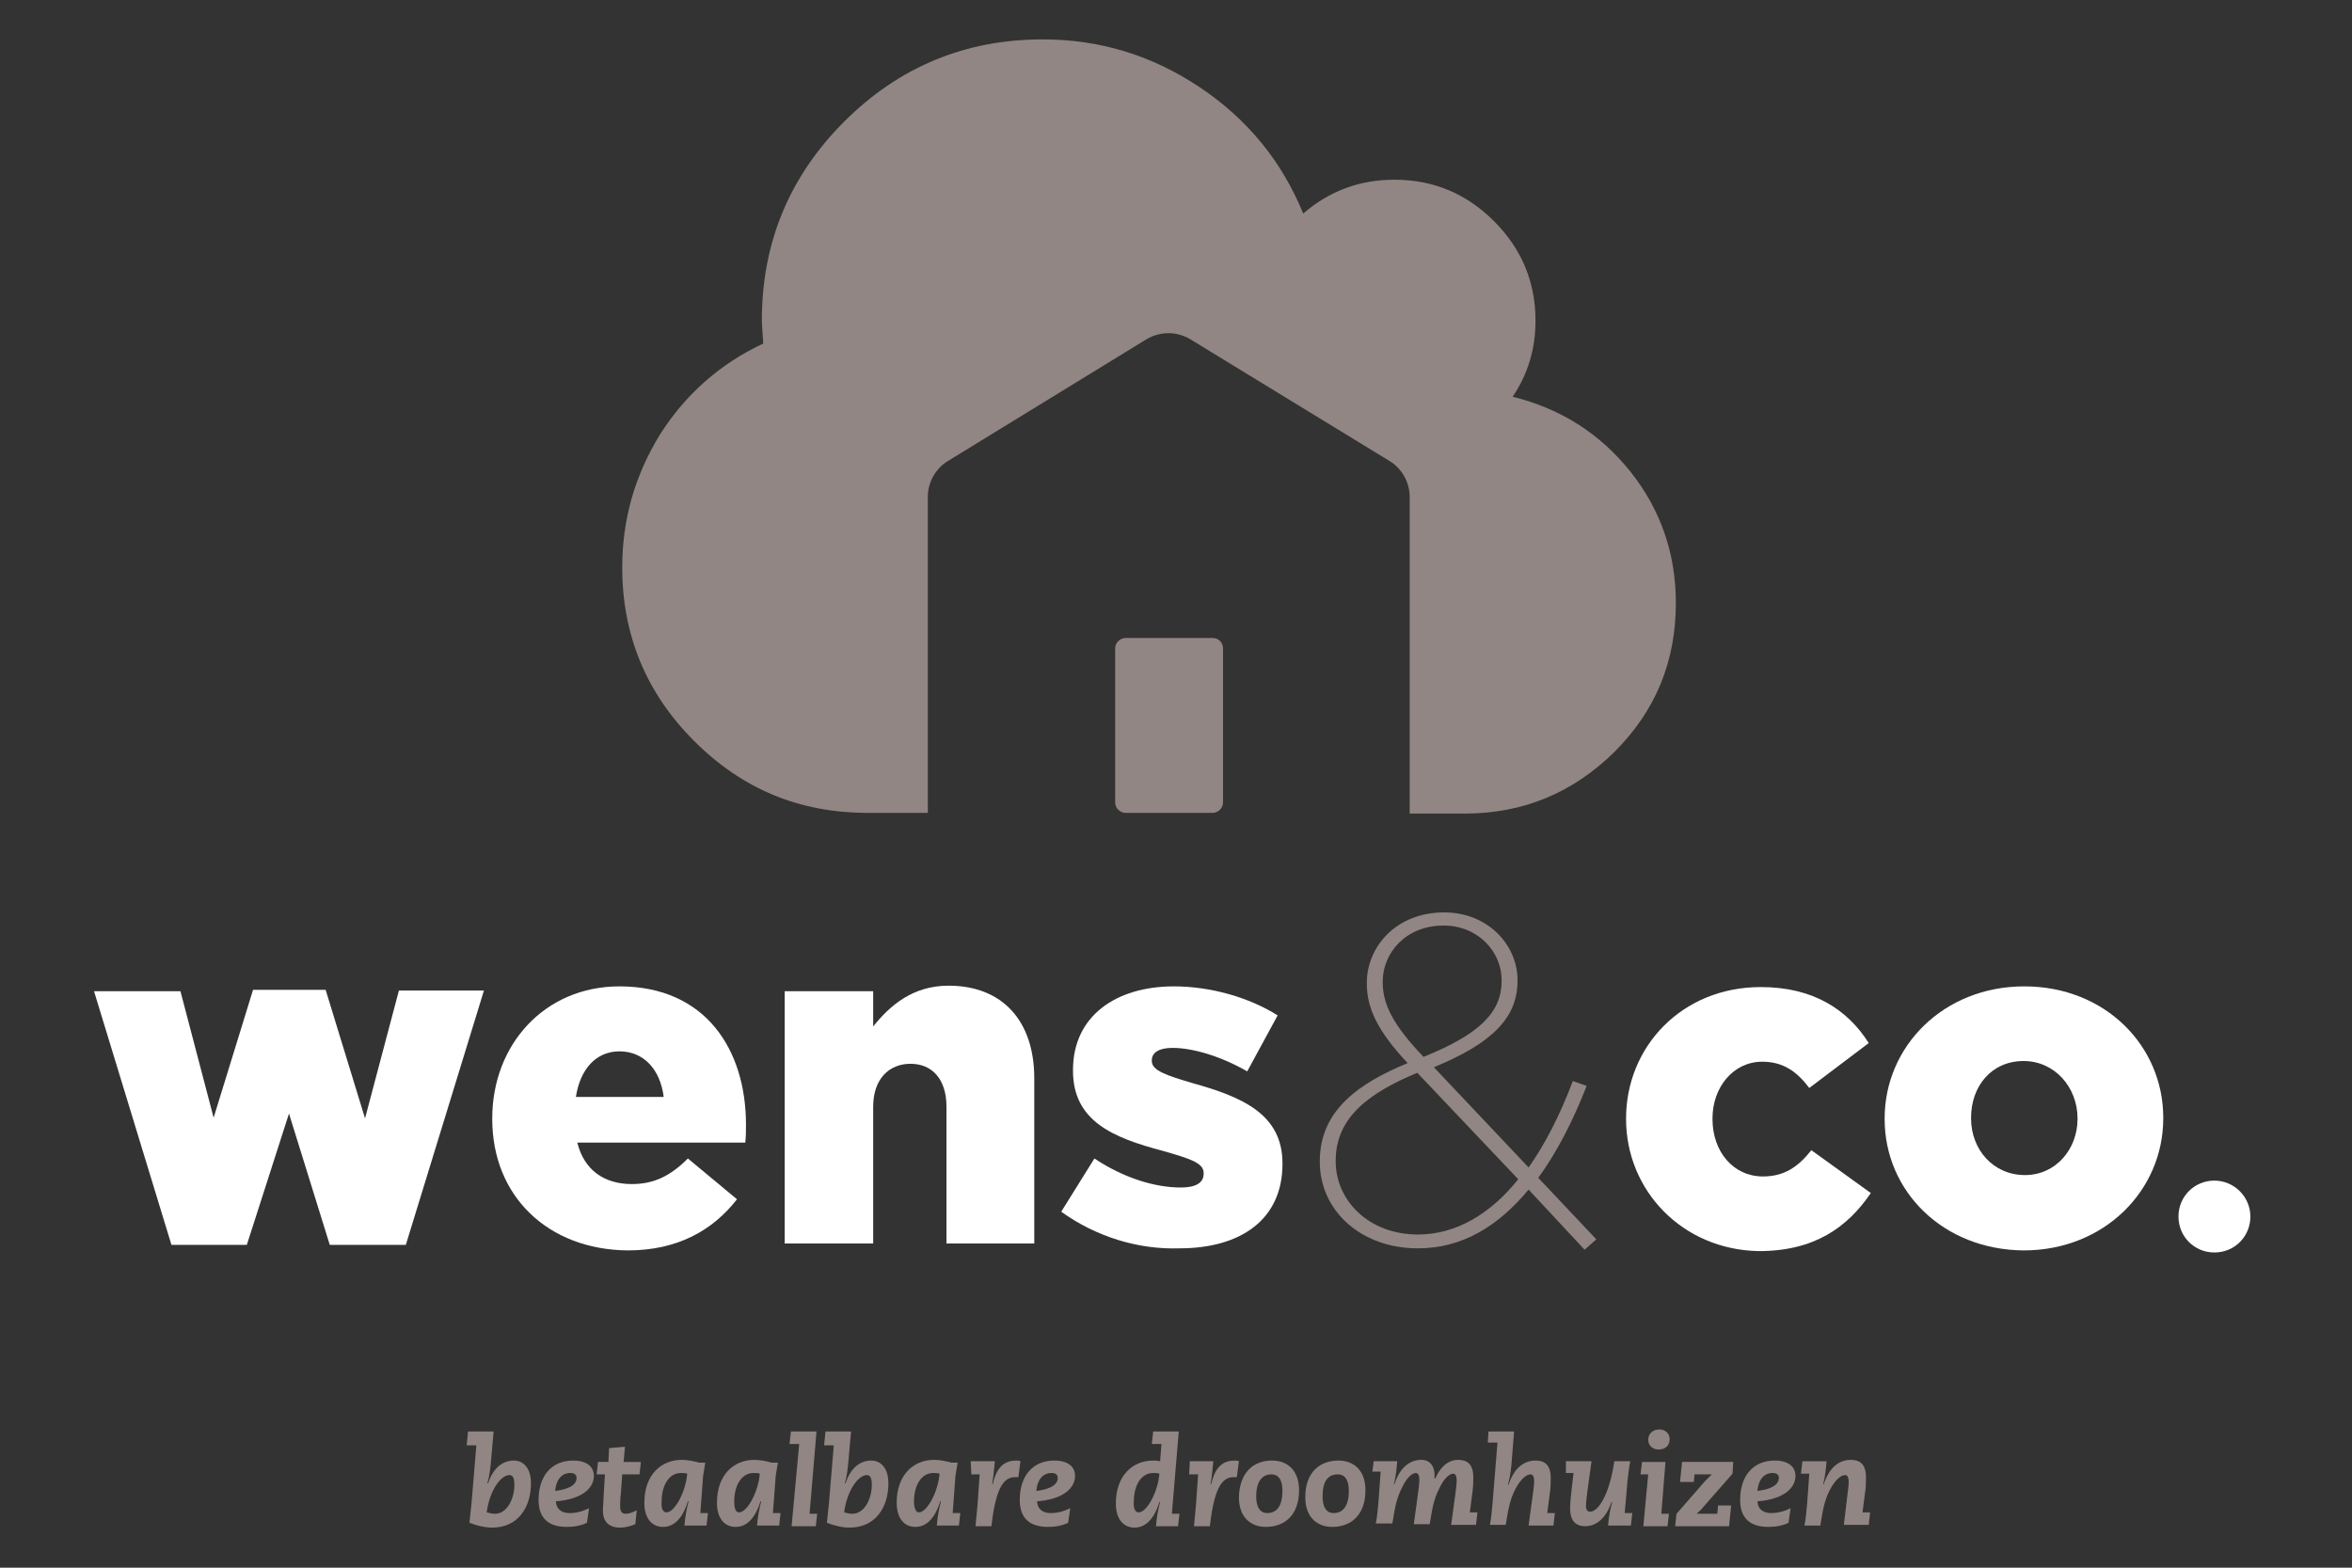
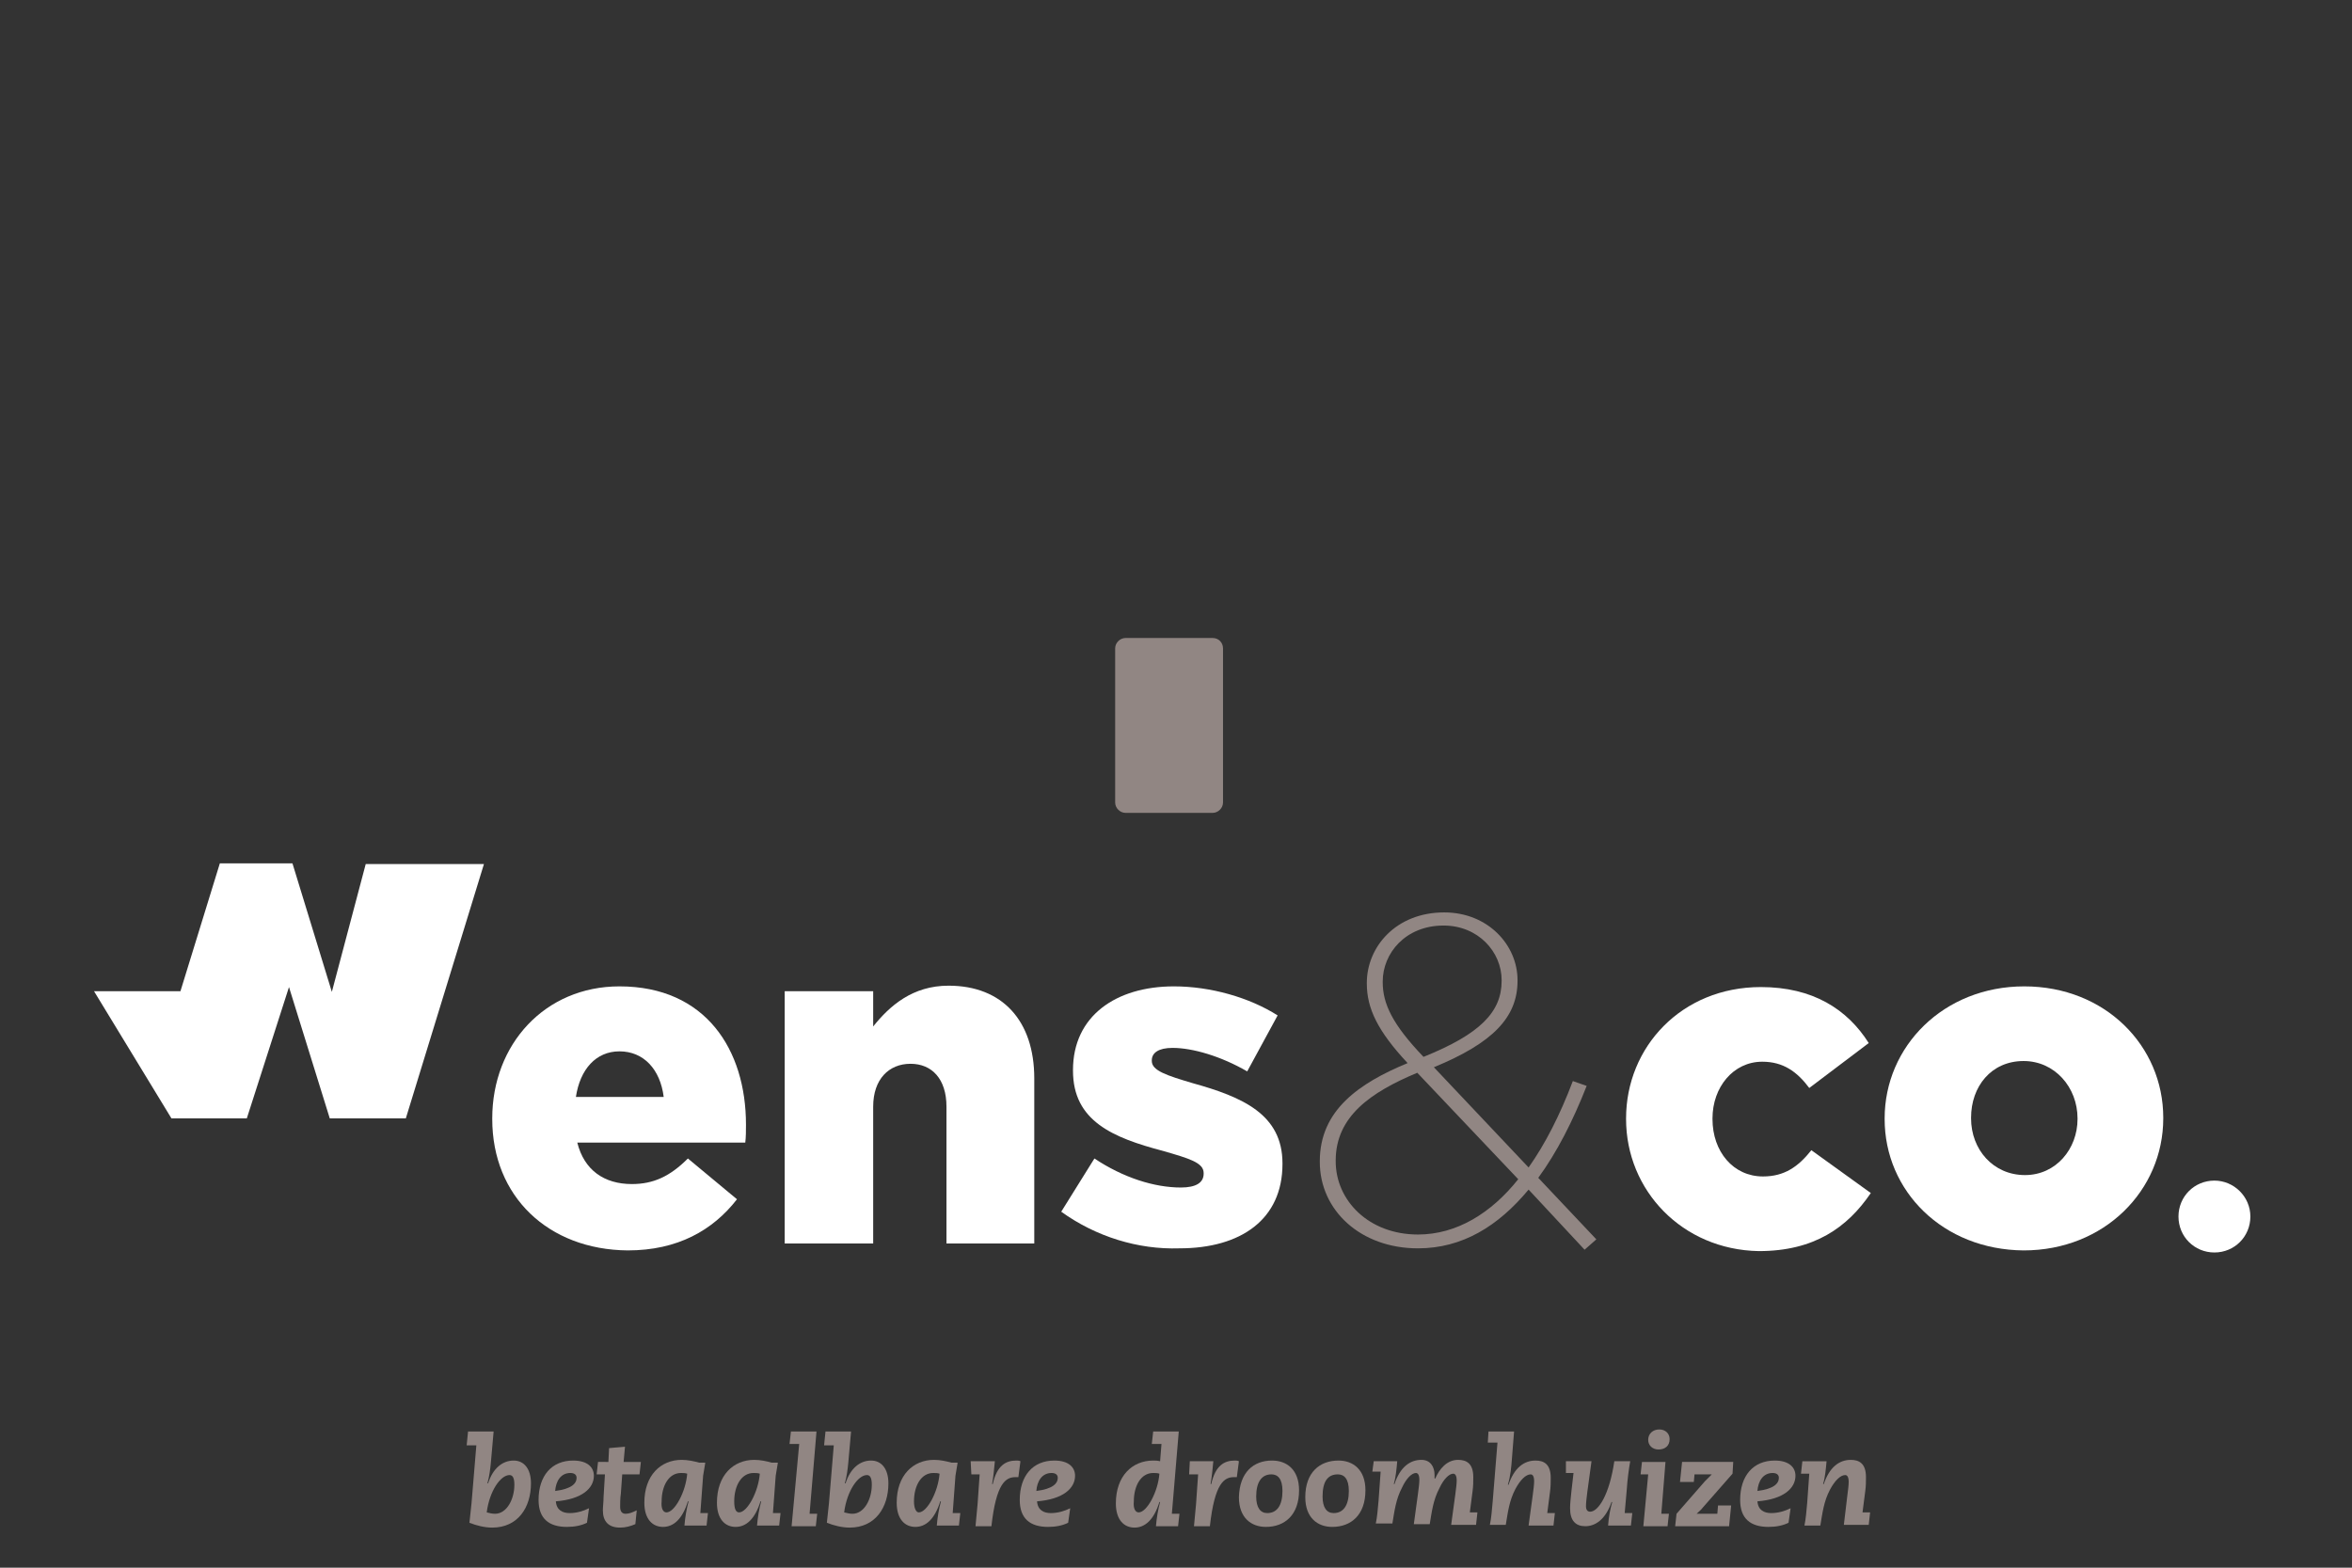
<svg xmlns="http://www.w3.org/2000/svg" version="1.1" id="Layer_1" x="0px" y="0px" width="340.2px" height="226.8px" viewBox="0 0 340.2 226.8" style="enable-background:new 0 0 340.2 226.8;" xml:space="preserve">
  <rect x="0" y="0" width="340.2" height="226.8" fill="#333333" stroke="none" />
  <style type="text/css">
	.st0{display:none;}
	.st1{display:inline;fill:#9FD4EA;}
	.st2{display:none;fill-rule:evenodd;clip-rule:evenodd;fill:#9FD4EA;}
	.st3{fill:#918683;}
	.st4{fill:#FFFFFF;}
</style>
  <g class="st0">
    <polygon class="st1" points="231.3,176.6 240.4,176.6 240.4,219.4 235.8,231.4 231.3,219.4  " />
  </g>
  <path class="st2" d="M286.8,122.1c3.1-3.8,9.7-2.7,11.5,2.4c2.6-0.8,5.6,0.5,7.2,2.7c0.3,0.4,0.6,1,0.8,1.5c0.8,2.9-0.7,5.5-1.9,6.5  c1.5,1.2,3.2,4,2.2,7.4c-0.9,3.2-3.5,5-6.3,4.6c-0.3,0-0.8-0.4-1.1-0.3c-0.2,0.1-0.3,0.7-0.6,1.1c-1.3,2.4-3.1,3.9-5.3,4.9  c-2.5,1.1-6,0.9-8.3-0.5c-2.4,2-5.6,3.4-9.2,3.1c-3.4-0.3-6.4-2-8.5-4.3c-2.8,3.6-8.5,3.2-11.2-0.4c-0.9-1.2-1.7-3.2-1.6-5.8  c-2-0.6-3.8-1.7-4.5-4.4c-0.4-1.8,0-3.7,0.6-4.8c0.7-1.3,1.7-2,2.8-2.5c-0.9-0.9-1.9-2.9-1.3-5.3c0.7-3.2,3.5-4.5,6.1-3.6  c1.7-6.8,9.9-7.7,12.9-2.4c1.5-2.6,4-4.4,6.9-4.7C281.8,117,285,119.1,286.8,122.1z" />
  <g class="st0">
    <polygon class="st1" points="251.9,302 164.4,302 164.4,206.4 208.2,179.7 251.9,206.4  " />
  </g>
  <path class="st2" d="M254.2,157.5c0,2.7-2.2,4.8-4.8,4.8c-2.7,0-4.8-2.2-4.8-4.8c0-2.7,2.2-4.8,4.8-4.8  C252.1,152.7,254.2,154.8,254.2,157.5z" />
  <path class="st2" d="M243.9,165.7c0,1.8-1.5,3.3-3.3,3.3s-3.3-1.5-3.3-3.3c0-1.8,1.5-3.3,3.3-3.3S243.9,163.8,243.9,165.7z" />
  <g>
-     <path class="st3" d="M235.8,68.2c-4.4-5.5-10.1-9.1-17-10.8c2.2-3.3,3.3-6.9,3.3-11c0-5.6-2-10.4-6-14.4c-4-4-8.8-6-14.4-6   c-5,0-9.4,1.6-13.2,4.9c-3.1-7.6-8.1-13.7-15-18.3c-6.9-4.6-14.4-6.9-22.7-6.9c-11.2,0-20.8,4-28.7,11.9   c-7.9,7.9-11.9,17.5-11.9,28.7c0,0.7,0.1,1.8,0.2,3.4c-6.2,2.9-11.2,7.3-14.9,13.1C91.8,68.8,90,75.2,90,82.1   c0,9.8,3.5,18.2,10.4,25.1c7,7,15.3,10.4,25.1,10.4h8.7V71.9c0-2.1,1.1-4.1,2.9-5.2l28.7-17.6c2-1.2,4.4-1.2,6.4,0L201,66.7   c1.8,1.1,2.9,3.1,2.9,5.2v45.8h8c8.4,0,15.6-3,21.6-8.9c6-6,8.9-13.1,8.9-21.6C242.4,80.1,240.2,73.7,235.8,68.2z" />
    <g>
      <path class="st3" d="M67.7,207.1h3.7l-0.4,4.5c-0.1,1-0.2,1.9-0.5,3h0.1c0.7-2.2,2.1-3.3,3.7-3.3c1.5,0,2.5,1.2,2.5,3.3    c0,3.5-1.9,6.4-5.6,6.4c-1.1,0-2.3-0.3-3.3-0.7c0.1-1,0.2-1.9,0.3-2.8l0.7-8.4h-1.4L67.7,207.1z M74.4,214.8    c0-0.9-0.2-1.4-0.7-1.4c-1.3,0-2.9,2.3-3.3,5.4c0.4,0.1,0.8,0.2,1.2,0.2C73.3,219,74.4,216.9,74.4,214.8z" />
      <path class="st3" d="M84.9,220.3c-0.8,0.4-1.8,0.6-2.9,0.6c-2.6,0-4.1-1.2-4.1-3.9c0-3.5,1.9-5.7,5-5.7c2.1,0,3,1,3,2.2    c0,1.8-1.7,3.4-5.5,3.7c0.1,1.3,1,1.7,2,1.7c1,0,2-0.3,2.8-0.7L84.9,220.3z M80.3,215.7c2.4-0.3,3.1-1.1,3.1-1.9    c0-0.5-0.4-0.7-0.9-0.7C81.1,213.1,80.4,214.3,80.3,215.7z" />
      <path class="st3" d="M88.1,209.5l2.3-0.2l-0.2,2.2h2.5l-0.2,1.8h-2.5l-0.2,2.8c-0.1,0.6-0.1,1.5-0.1,1.9c0,0.7,0.3,1,0.8,1    c0.5,0,1-0.2,1.6-0.5l-0.2,2c-0.7,0.3-1.4,0.5-2.2,0.5c-1.7,0-2.5-0.9-2.5-2.5c0-0.5,0.1-1.2,0.1-1.9l0.2-3.3h-1.2l0.2-1.8H88    L88.1,209.5z" />
      <path class="st3" d="M102,211.7c-0.1,0.6-0.2,1.2-0.3,1.8l-0.4,5.4h1.1l-0.2,1.8H99c0.1-1.2,0.3-2.4,0.6-3.5h-0.1    c-0.8,2.6-2.1,3.7-3.6,3.7c-1.5,0-2.7-1.1-2.7-3.5c0-4,2.4-6.2,5.4-6.2c0.9,0,1.8,0.2,2.5,0.4H102z M96.4,218.8c1.2,0,2.8-3,3-5.6    c-0.3-0.1-0.6-0.1-0.9-0.1c-1.8,0-2.8,1.9-2.8,4.1C95.6,218.2,95.9,218.8,96.4,218.8z" />
      <path class="st3" d="M112.5,211.7c-0.1,0.6-0.2,1.2-0.3,1.8l-0.4,5.4h1.1l-0.2,1.8h-3.2c0.1-1.2,0.3-2.4,0.6-3.5H110    c-0.8,2.6-2.1,3.7-3.6,3.7c-1.5,0-2.7-1.1-2.7-3.5c0-4,2.4-6.2,5.4-6.2c0.9,0,1.8,0.2,2.5,0.4H112.5z M106.9,218.8    c1.2,0,2.8-3,3-5.6c-0.3-0.1-0.6-0.1-0.9-0.1c-1.8,0-2.8,1.9-2.8,4.1C106.2,218.2,106.4,218.8,106.9,218.8z" />
      <path class="st3" d="M115.6,208.9h-1.4l0.2-1.8h3.7l-1,11.9h1.1l-0.2,1.8h-3.5L115.6,208.9z" />
      <path class="st3" d="M119.4,207.1h3.7l-0.4,4.5c-0.1,1-0.2,1.9-0.5,3h0.1c0.7-2.2,2.1-3.3,3.7-3.3c1.5,0,2.5,1.2,2.5,3.3    c0,3.5-1.9,6.4-5.6,6.4c-1.1,0-2.3-0.3-3.3-0.7c0.1-1,0.2-1.9,0.3-2.8l0.7-8.4h-1.4L119.4,207.1z M126.1,214.8    c0-0.9-0.2-1.4-0.7-1.4c-1.3,0-2.9,2.3-3.3,5.4c0.4,0.1,0.8,0.2,1.2,0.2C125,219,126.1,216.9,126.1,214.8z" />
      <path class="st3" d="M138.5,211.7c-0.1,0.6-0.2,1.2-0.3,1.8l-0.4,5.4h1.1l-0.2,1.8h-3.2c0.1-1.2,0.3-2.4,0.6-3.5H136    c-0.8,2.6-2.1,3.7-3.6,3.7c-1.5,0-2.7-1.1-2.7-3.5c0-4,2.4-6.2,5.4-6.2c0.9,0,1.8,0.2,2.5,0.4H138.5z M132.9,218.8    c1.2,0,2.8-3,3-5.6c-0.3-0.1-0.6-0.1-0.9-0.1c-1.8,0-2.8,1.9-2.8,4.1C132.2,218.2,132.5,218.8,132.9,218.8z" />
      <path class="st3" d="M140.4,211.4h3.5c-0.1,1-0.2,2.2-0.4,3.3h0.1c0.6-2.7,1.9-3.4,3.4-3.4c0.2,0,0.4,0,0.6,0.1l-0.3,2.3    c-0.1,0-0.2,0-0.4,0c-1.4,0-2.8,0.8-3.5,7.1h-2.3c0.1-1,0.2-2.2,0.3-3.2l0.3-4.3h-1.2L140.4,211.4z" />
      <path class="st3" d="M154.5,220.3c-0.8,0.4-1.8,0.6-2.9,0.6c-2.6,0-4.1-1.2-4.1-3.9c0-3.5,1.9-5.7,5-5.7c2.1,0,3,1,3,2.2    c0,1.8-1.7,3.4-5.5,3.7c0.1,1.3,1,1.7,2,1.7c1,0,2-0.3,2.8-0.7L154.5,220.3z M149.9,215.7c2.4-0.3,3.1-1.1,3.1-1.9    c0-0.5-0.4-0.7-0.9-0.7C150.7,213.1,150,214.3,149.9,215.7z" />
      <path class="st3" d="M166.8,207.1h3.7l-1,11.9h1.1l-0.2,1.8h-3.2c0.1-1.2,0.3-2.4,0.6-3.5h-0.1c-0.8,2.6-2.1,3.7-3.6,3.7    c-1.5,0-2.7-1.1-2.7-3.5c0-4,2.4-6.2,5.4-6.2c0.3,0,0.6,0,1,0.1l0.2-2.5h-1.4L166.8,207.1z M164.7,218.8c1.2,0,2.8-3,3-5.6    c-0.3-0.1-0.6-0.1-0.9-0.1c-1.8,0-2.8,1.9-2.8,4.1C163.9,218.2,164.2,218.8,164.7,218.8z" />
      <path class="st3" d="M172.1,211.4h3.4c-0.1,1-0.2,2.2-0.4,3.3h0.1c0.6-2.7,1.9-3.4,3.4-3.4c0.2,0,0.4,0,0.6,0.1l-0.3,2.3    c-0.1,0-0.2,0-0.4,0c-1.4,0-2.8,0.8-3.5,7.1h-2.3c0.1-1,0.2-2.2,0.3-3.2l0.3-4.3H172L172.1,211.4z" />
      <path class="st3" d="M184,211.3c2.1,0,3.9,1.3,3.9,4.3c0,3.6-2.1,5.3-4.8,5.3c-2.1,0-3.9-1.3-3.9-4.3    C179.3,213,181.3,211.3,184,211.3z M181.7,216.5c0,1.6,0.6,2.4,1.6,2.4c1.4,0,2.2-1.1,2.2-3.2c0-1.8-0.7-2.4-1.6-2.4    C182.5,213.3,181.7,214.4,181.7,216.5z" />
      <path class="st3" d="M193.6,211.3c2.1,0,3.9,1.3,3.9,4.3c0,3.6-2.1,5.3-4.8,5.3c-2.1,0-3.9-1.3-3.9-4.3    C188.8,213,190.9,211.3,193.6,211.3z M191.3,216.5c0,1.6,0.6,2.4,1.6,2.4c1.4,0,2.2-1.1,2.2-3.2c0-1.8-0.7-2.4-1.6-2.4    C192,213.3,191.3,214.4,191.3,216.5z" />
      <path class="st3" d="M198.7,211.4h3.4c-0.1,1.1-0.2,2.3-0.5,3.3h0.1c0.8-2.4,2.2-3.5,3.9-3.5c1.3,0,1.9,1,1.9,2.2    c0,0.2,0,0.4,0,0.5h0.1c0.6-1.4,1.7-2.7,3.3-2.7c1.2,0,2.2,0.5,2.2,2.5c0,0.6,0,1.3-0.1,2l-0.4,3.1h1.1l-0.2,1.8h-3.6l0.6-4.4    c0.1-0.8,0.2-1.5,0.2-2c0-0.7-0.2-1-0.5-1c-0.6,0-1.4,0.8-2,2.1c-0.9,1.7-1.1,3.4-1.4,5.2h-2.3l0.6-4.4c0.1-0.8,0.2-1.5,0.2-2    c0-0.7-0.2-1-0.5-1c-0.6,0-1.4,0.8-2,2.1c-0.9,1.7-1.1,3.4-1.4,5.2H199c0.2-0.9,0.3-2.2,0.4-3.3l0.3-4.2h-1.2L198.7,211.4z" />
      <path class="st3" d="M215.3,207.1h3.7l-0.3,3.8c-0.1,1.3-0.2,2.6-0.6,3.9h0.1c0.8-2.4,2.2-3.5,3.9-3.5c1.2,0,2.2,0.5,2.2,2.5    c0,0.6,0,1.3-0.1,2l-0.4,3.1h1.1l-0.2,1.8h-3.6l0.6-4.4c0.1-0.8,0.2-1.5,0.2-2c0-0.7-0.2-1-0.5-1c-0.7,0-1.5,0.8-2.2,2.1    c-0.9,1.7-1.1,3.4-1.4,5.2h-2.3c0.2-0.9,0.3-2.2,0.4-3.3l0.7-8.6h-1.4L215.3,207.1z" />
      <path class="st3" d="M226.5,211.4h3.7l-0.6,4.4c-0.1,0.8-0.2,1.6-0.2,2.1c0,0.5,0.2,0.8,0.6,0.8c1.2,0,2.8-2.5,3.5-7.3h2.3    c-0.2,1.1-0.4,2.6-0.5,4.1l-0.3,3.4h1.1l-0.2,1.8h-3.3c0.1-1.3,0.3-2.4,0.6-3.4h-0.1c-0.9,2.6-2.4,3.5-3.8,3.5    c-1.4,0-2.2-0.8-2.2-2.6c0-0.6,0.1-1.6,0.2-2.5l0.3-2.6h-1.1L226.5,211.4z" />
      <path class="st3" d="M238.4,213.3h-1.1l0.2-1.8h3.4l-0.6,7.5h1.1l-0.2,1.8h-3.5L238.4,213.3z M240,206.8c0.9,0,1.5,0.6,1.5,1.4    c0,1-0.7,1.5-1.6,1.5c-0.9,0-1.5-0.6-1.5-1.4C238.4,207.4,239.1,206.8,240,206.8z" />
      <path class="st3" d="M242.5,219l4.1-4.7c0.4-0.4,0.7-0.7,1-1h-2.5l-0.1,1.1h-2l0.3-2.9h7.4l-0.1,1.7l-4.3,4.9    c-0.2,0.3-0.6,0.6-0.9,0.9h3l0.1-1.2h1.9l-0.3,3h-7.8L242.5,219z" />
      <path class="st3" d="M258.7,220.3c-0.8,0.4-1.8,0.6-2.9,0.6c-2.6,0-4.1-1.2-4.1-3.9c0-3.5,1.9-5.7,5-5.7c2.1,0,3,1,3,2.2    c0,1.8-1.7,3.4-5.5,3.7c0.1,1.3,1,1.7,2,1.7c1,0,2-0.3,2.8-0.7L258.7,220.3z M254.2,215.7c2.4-0.3,3.1-1.1,3.1-1.9    c0-0.5-0.4-0.7-0.9-0.7C255,213.1,254.3,214.3,254.2,215.7z" />
      <path class="st3" d="M267.2,216.4c0.1-0.8,0.2-1.5,0.2-2c0-0.7-0.2-1-0.5-1c-0.7,0-1.5,0.8-2.2,2.1c-0.9,1.7-1.1,3.4-1.4,5.2h-2.3    c0.2-0.9,0.3-2.2,0.4-3.3l0.3-4.2h-1.2l0.2-1.8h3.5c-0.1,1.1-0.2,2.3-0.5,3.3h0.1c0.8-2.4,2.2-3.5,3.9-3.5c1.2,0,2.2,0.5,2.2,2.5    c0,0.6,0,1.3-0.1,2l-0.4,3.1h1.1l-0.2,1.8h-3.6L267.2,216.4z" />
    </g>
-     <path class="st4" d="M13.6,143.4h12.5l4.8,18.3l5.7-18.5h10.5l5.7,18.6l4.9-18.5H70l-11.3,36.8H47.7l-5.9-19l-6.1,19H24.8   L13.6,143.4z" />
+     <path class="st4" d="M13.6,143.4h12.5l5.7-18.5h10.5l5.7,18.6l4.9-18.5H70l-11.3,36.8H47.7l-5.9-19l-6.1,19H24.8   L13.6,143.4z" />
    <path class="st4" d="M71.2,161.9v-0.1c0-10.7,7.6-19.1,18.4-19.1c12.5,0,18.3,9.2,18.3,20c0,0.8,0,1.8-0.1,2.6H83.5   c1,4,3.9,6,7.9,6c3.1,0,5.5-1.1,8.1-3.7l7.1,5.9c-3.5,4.5-8.6,7.4-15.8,7.4C79.3,180.8,71.2,173.1,71.2,161.9z M96,158.7   c-0.5-4-2.9-6.6-6.4-6.6c-3.4,0-5.7,2.6-6.3,6.6H96z" />
    <path class="st4" d="M113.5,143.4h12.8v5.1c2.4-3,5.7-5.9,10.9-5.9c7.8,0,12.4,5.1,12.4,13.4v23.9h-12.7v-19.8c0-4-2.1-6.2-5.2-6.2   c-3.1,0-5.4,2.2-5.4,6.2v19.8h-12.8V143.4z" />
    <path class="st4" d="M153.5,175.3l4.8-7.7c4.2,2.8,8.7,4.2,12.5,4.2c2.2,0,3.3-0.7,3.3-2v-0.1c0-1.5-2.1-2.1-5.9-3.2   c-7.2-1.9-13-4.3-13-11.6v-0.1c0-7.8,6.2-12.1,14.6-12.1c5.3,0,10.9,1.6,15,4.2l-4.4,8.1c-3.8-2.2-7.9-3.4-10.8-3.4   c-2,0-3,0.7-3,1.8v0.1c0,1.4,2.2,2.1,5.9,3.2c7.2,2,13,4.5,13,11.6v0.1c0,8-6,12.2-14.9,12.2C164.6,180.8,158.5,178.9,153.5,175.3z   " />
    <path class="st3" d="M221.1,172.1c-4.4,5.3-9.6,8.5-16,8.5c-8.3,0-14.2-5.5-14.2-12.5v-0.1c0-7.4,5.7-11.3,12.7-14.2   c-4.3-4.6-5.9-7.9-5.9-11.5v-0.1c0-5.2,4.2-10.2,11.2-10.2c6.3,0,10.6,4.7,10.6,9.8v0.1c0,5.3-3.6,9-12.1,12.5l13.7,14.5   c2.4-3.4,4.5-7.5,6.4-12.5l2,0.7c-2,5.1-4.3,9.6-7,13.3l8.4,8.9l-1.7,1.5L221.1,172.1z M219.6,170.6L205,155.2   c-6.7,2.8-11.8,6.3-11.8,12.7v0.1c0,5.7,4.8,10.6,11.9,10.6C210.7,178.6,215.7,175.5,219.6,170.6z M217.2,141.9v-0.1   c0-4.1-3.4-7.9-8.4-7.9c-5.5,0-8.8,4-8.8,8.1v0.1c0,3.1,1.4,6.1,5.9,10.8C214.1,149.6,217.2,146.4,217.2,141.9z" />
    <path class="st4" d="M235.2,161.9v-0.1c0-10.3,8-19,19.5-19c7.5,0,12.5,3.2,15.6,8.1l-8.6,6.5c-1.8-2.4-3.8-3.8-6.8-3.8   c-4.2,0-7.2,3.7-7.2,8.2v0.1c0,4.7,3,8.3,7.3,8.3c3.1,0,5.1-1.4,7-3.8l8.6,6.2c-3.4,5-8.2,8.4-16.2,8.4   C243.3,180.8,235.2,172.2,235.2,161.9z" />
    <path class="st4" d="M272.6,161.9v-0.1c0-10.4,8.5-19.1,20.2-19.1c11.7,0,20.1,8.6,20.1,19v0.1c0,10.4-8.5,19.1-20.2,19.1   C281,180.8,272.6,172.3,272.6,161.9z M300.5,161.9v-0.1c0-4.5-3.3-8.3-7.8-8.3c-4.7,0-7.6,3.7-7.6,8.2v0.1c0,4.5,3.2,8.2,7.8,8.2   C297.4,170,300.5,166.2,300.5,161.9z" />
    <path class="st4" d="M325.5,176c0,2.9-2.3,5.2-5.2,5.2c-2.9,0-5.2-2.3-5.2-5.2c0-2.9,2.3-5.2,5.2-5.2   C323.1,170.8,325.5,173.1,325.5,176z" />
    <path class="st3" d="M175.4,92.3h-12.6c-0.8,0-1.5,0.7-1.5,1.5v22.3c0,0.8,0.7,1.5,1.5,1.5h12.6c0.8,0,1.5-0.7,1.5-1.5V93.8   C176.9,93,176.3,92.3,175.4,92.3z" />
  </g>
</svg>